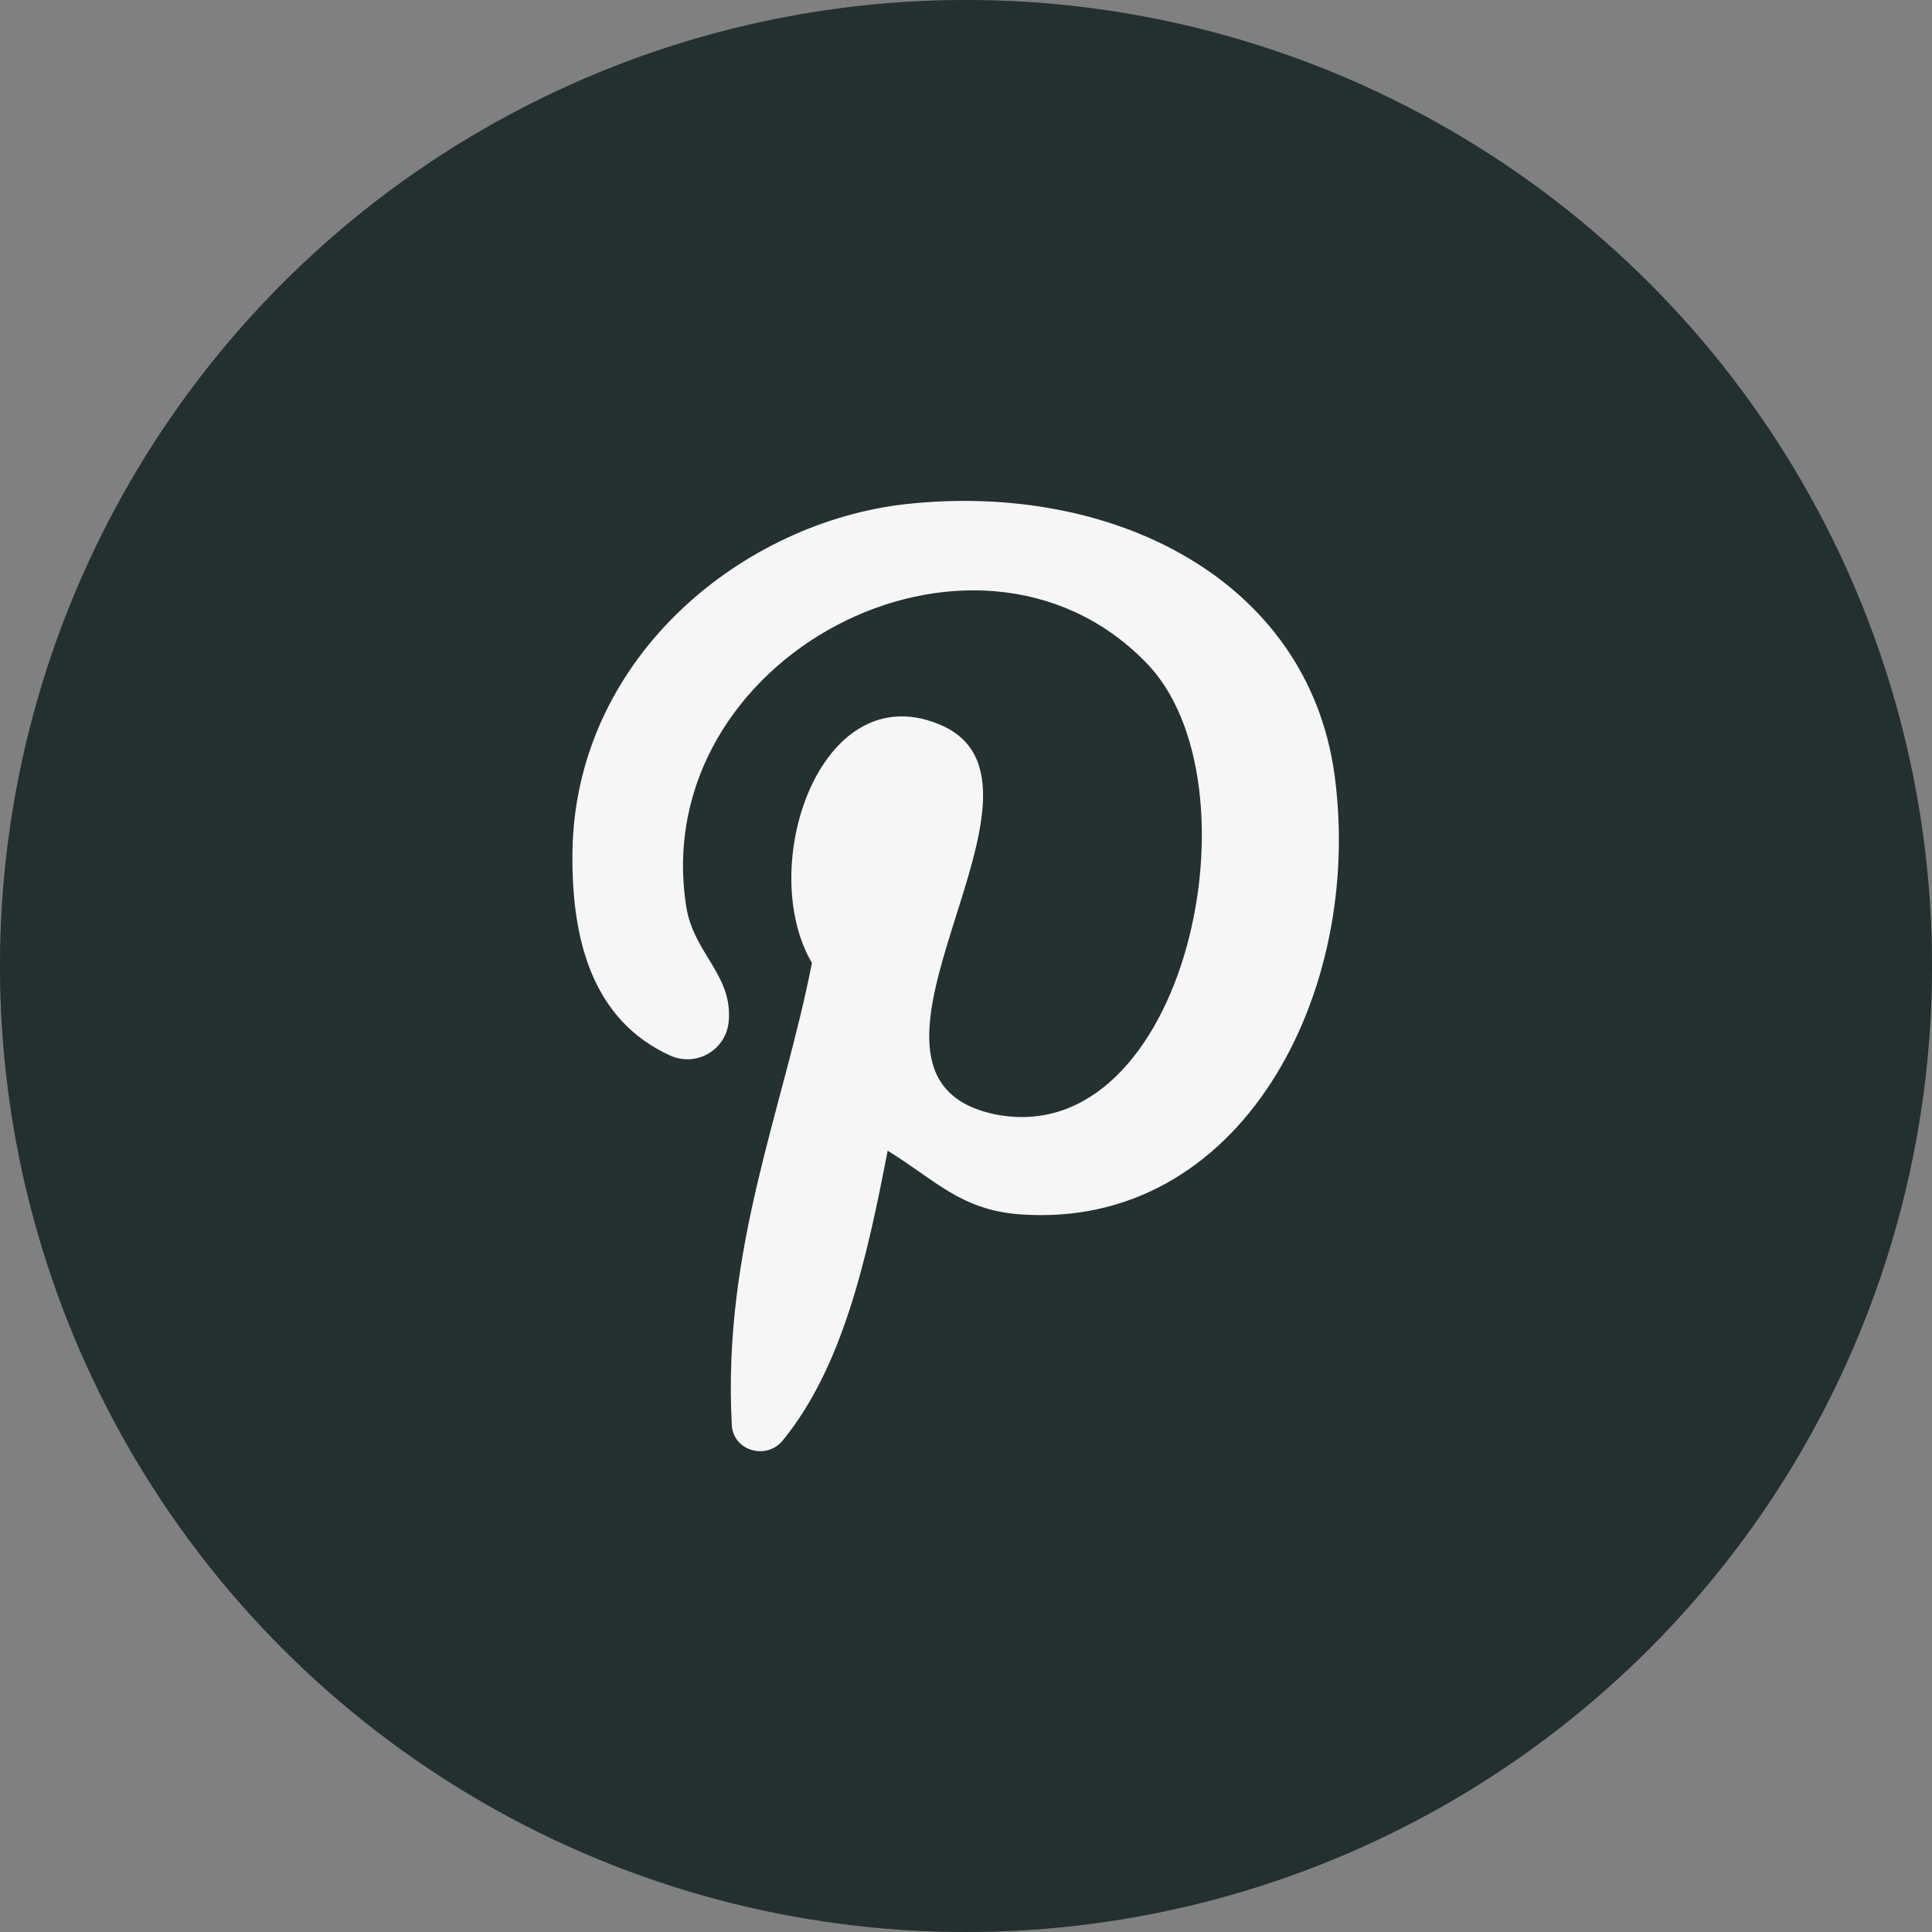
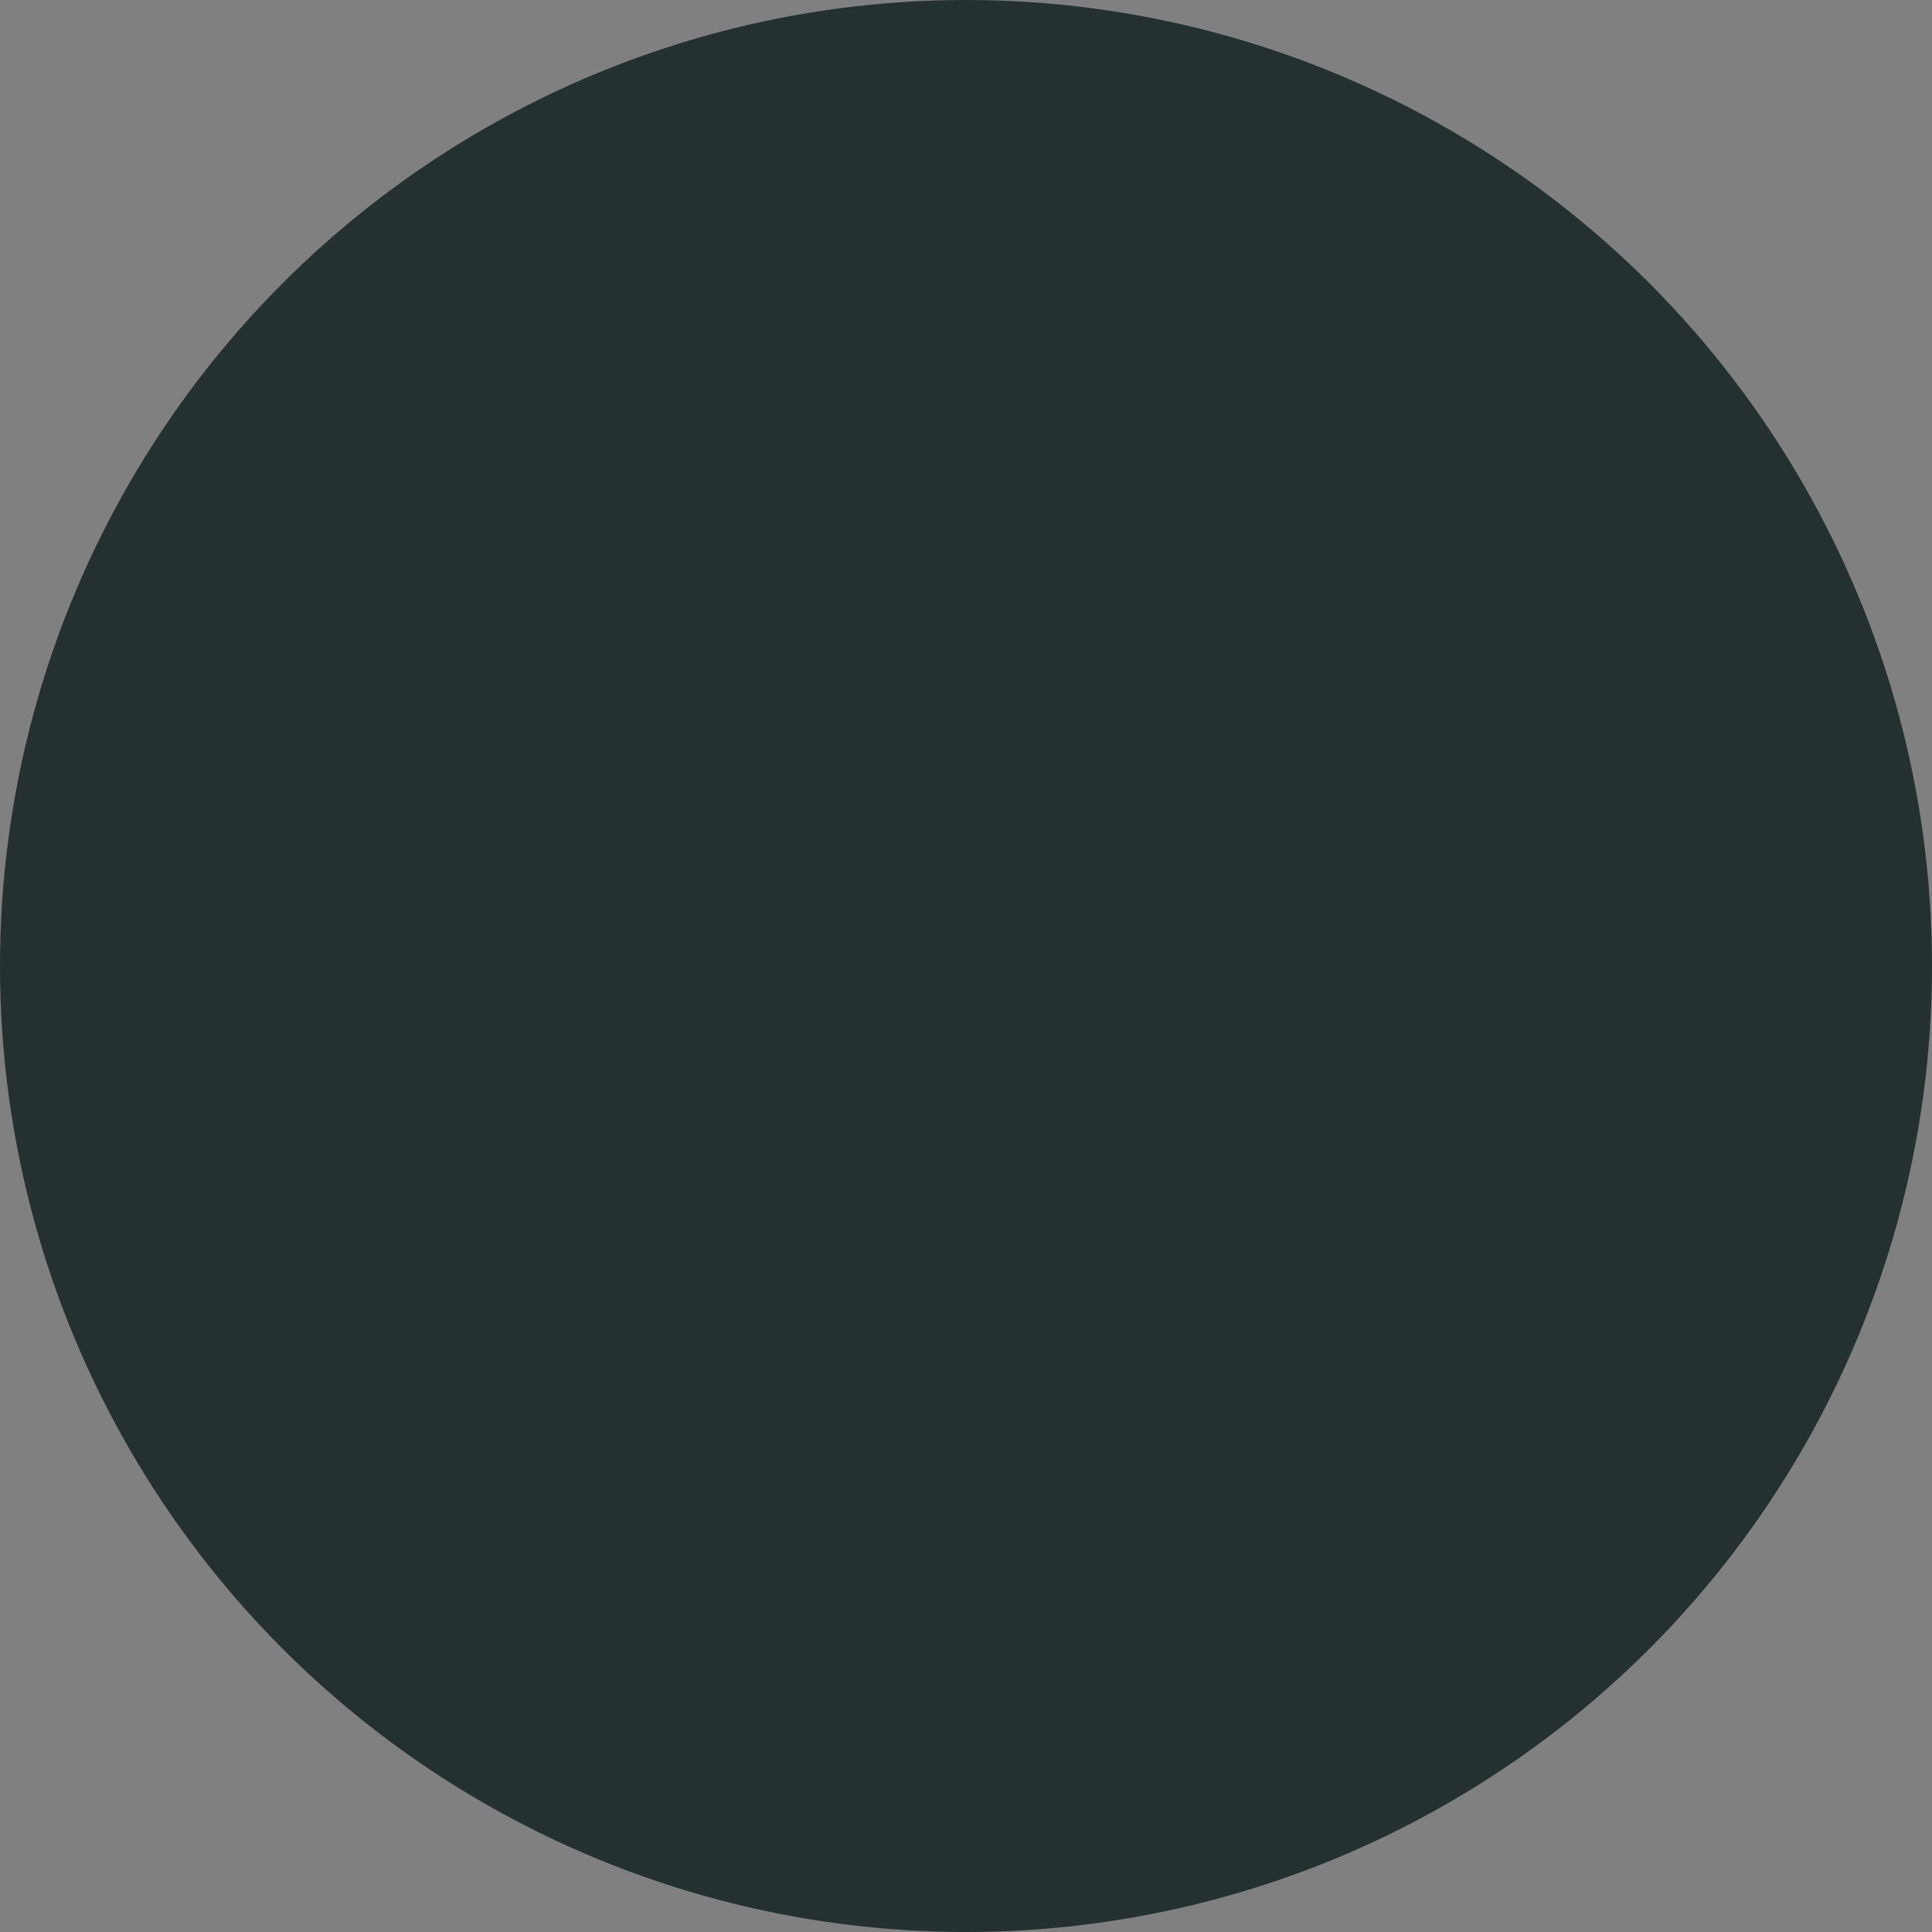
<svg xmlns="http://www.w3.org/2000/svg" width="27" height="27" viewBox="0 0 27 27" fill="none">
  <rect x="0" y="0" width="27" height="27" fill="#808080" stroke="none" />
  <circle cx="13.5" cy="13.5" r="13.5" fill="#253030" />
-   <circle cx="13.5" cy="13.5" r="13" stroke="#253030" stroke-opacity="0.4" />
-   <path d="M14.246 16.97C13.421 16.907 13.061 16.483 12.405 16.081C12.109 17.626 11.77 19.108 10.945 20.123C10.712 20.42 10.226 20.272 10.226 19.891C10.099 17.436 10.945 15.51 11.347 13.457C10.564 12.124 11.453 9.457 13.104 10.114C15.156 10.918 11.347 15.044 13.908 15.573C16.574 16.103 17.675 10.918 16.003 9.246C13.612 6.812 9.04 9.182 9.591 12.674C9.696 13.33 10.247 13.627 10.183 14.283C10.141 14.685 9.718 14.917 9.358 14.748C8.3 14.261 7.961 13.161 8.003 11.785C8.109 9.14 10.395 7.299 12.659 7.045C15.559 6.728 18.267 8.103 18.648 10.812C19.072 13.88 17.336 17.203 14.246 16.97Z" fill="#F6F6F6" />
</svg>